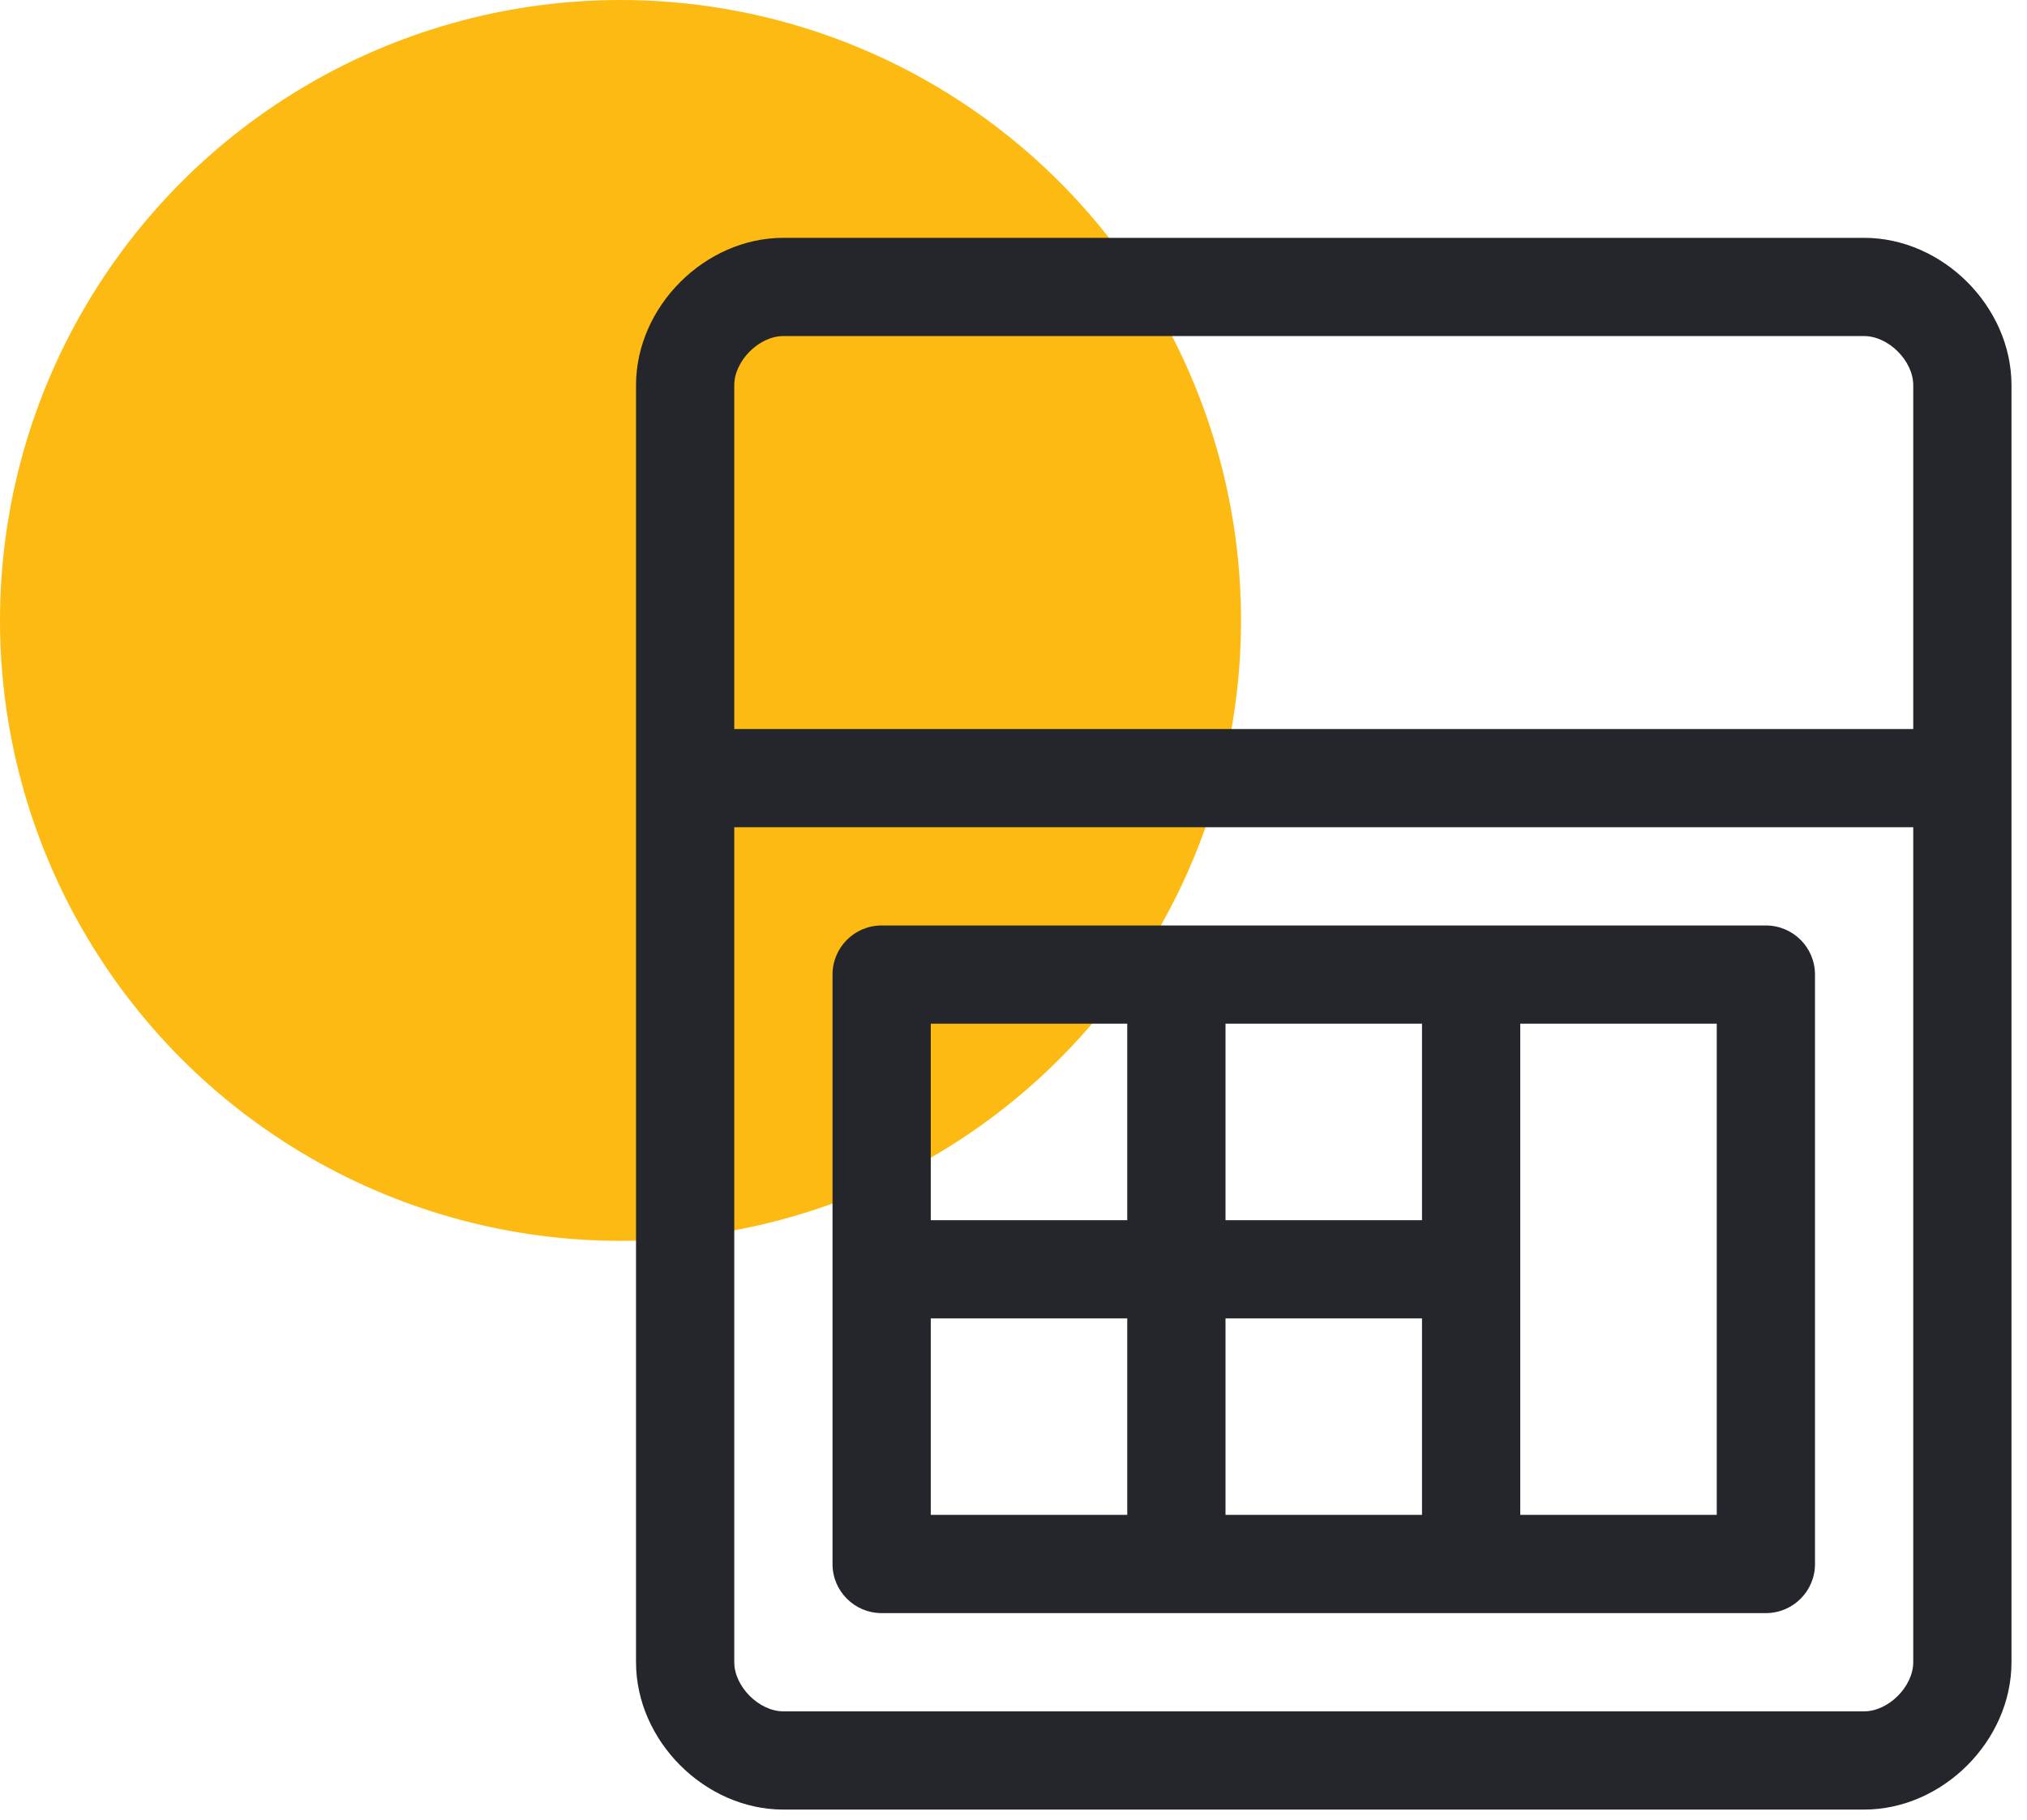
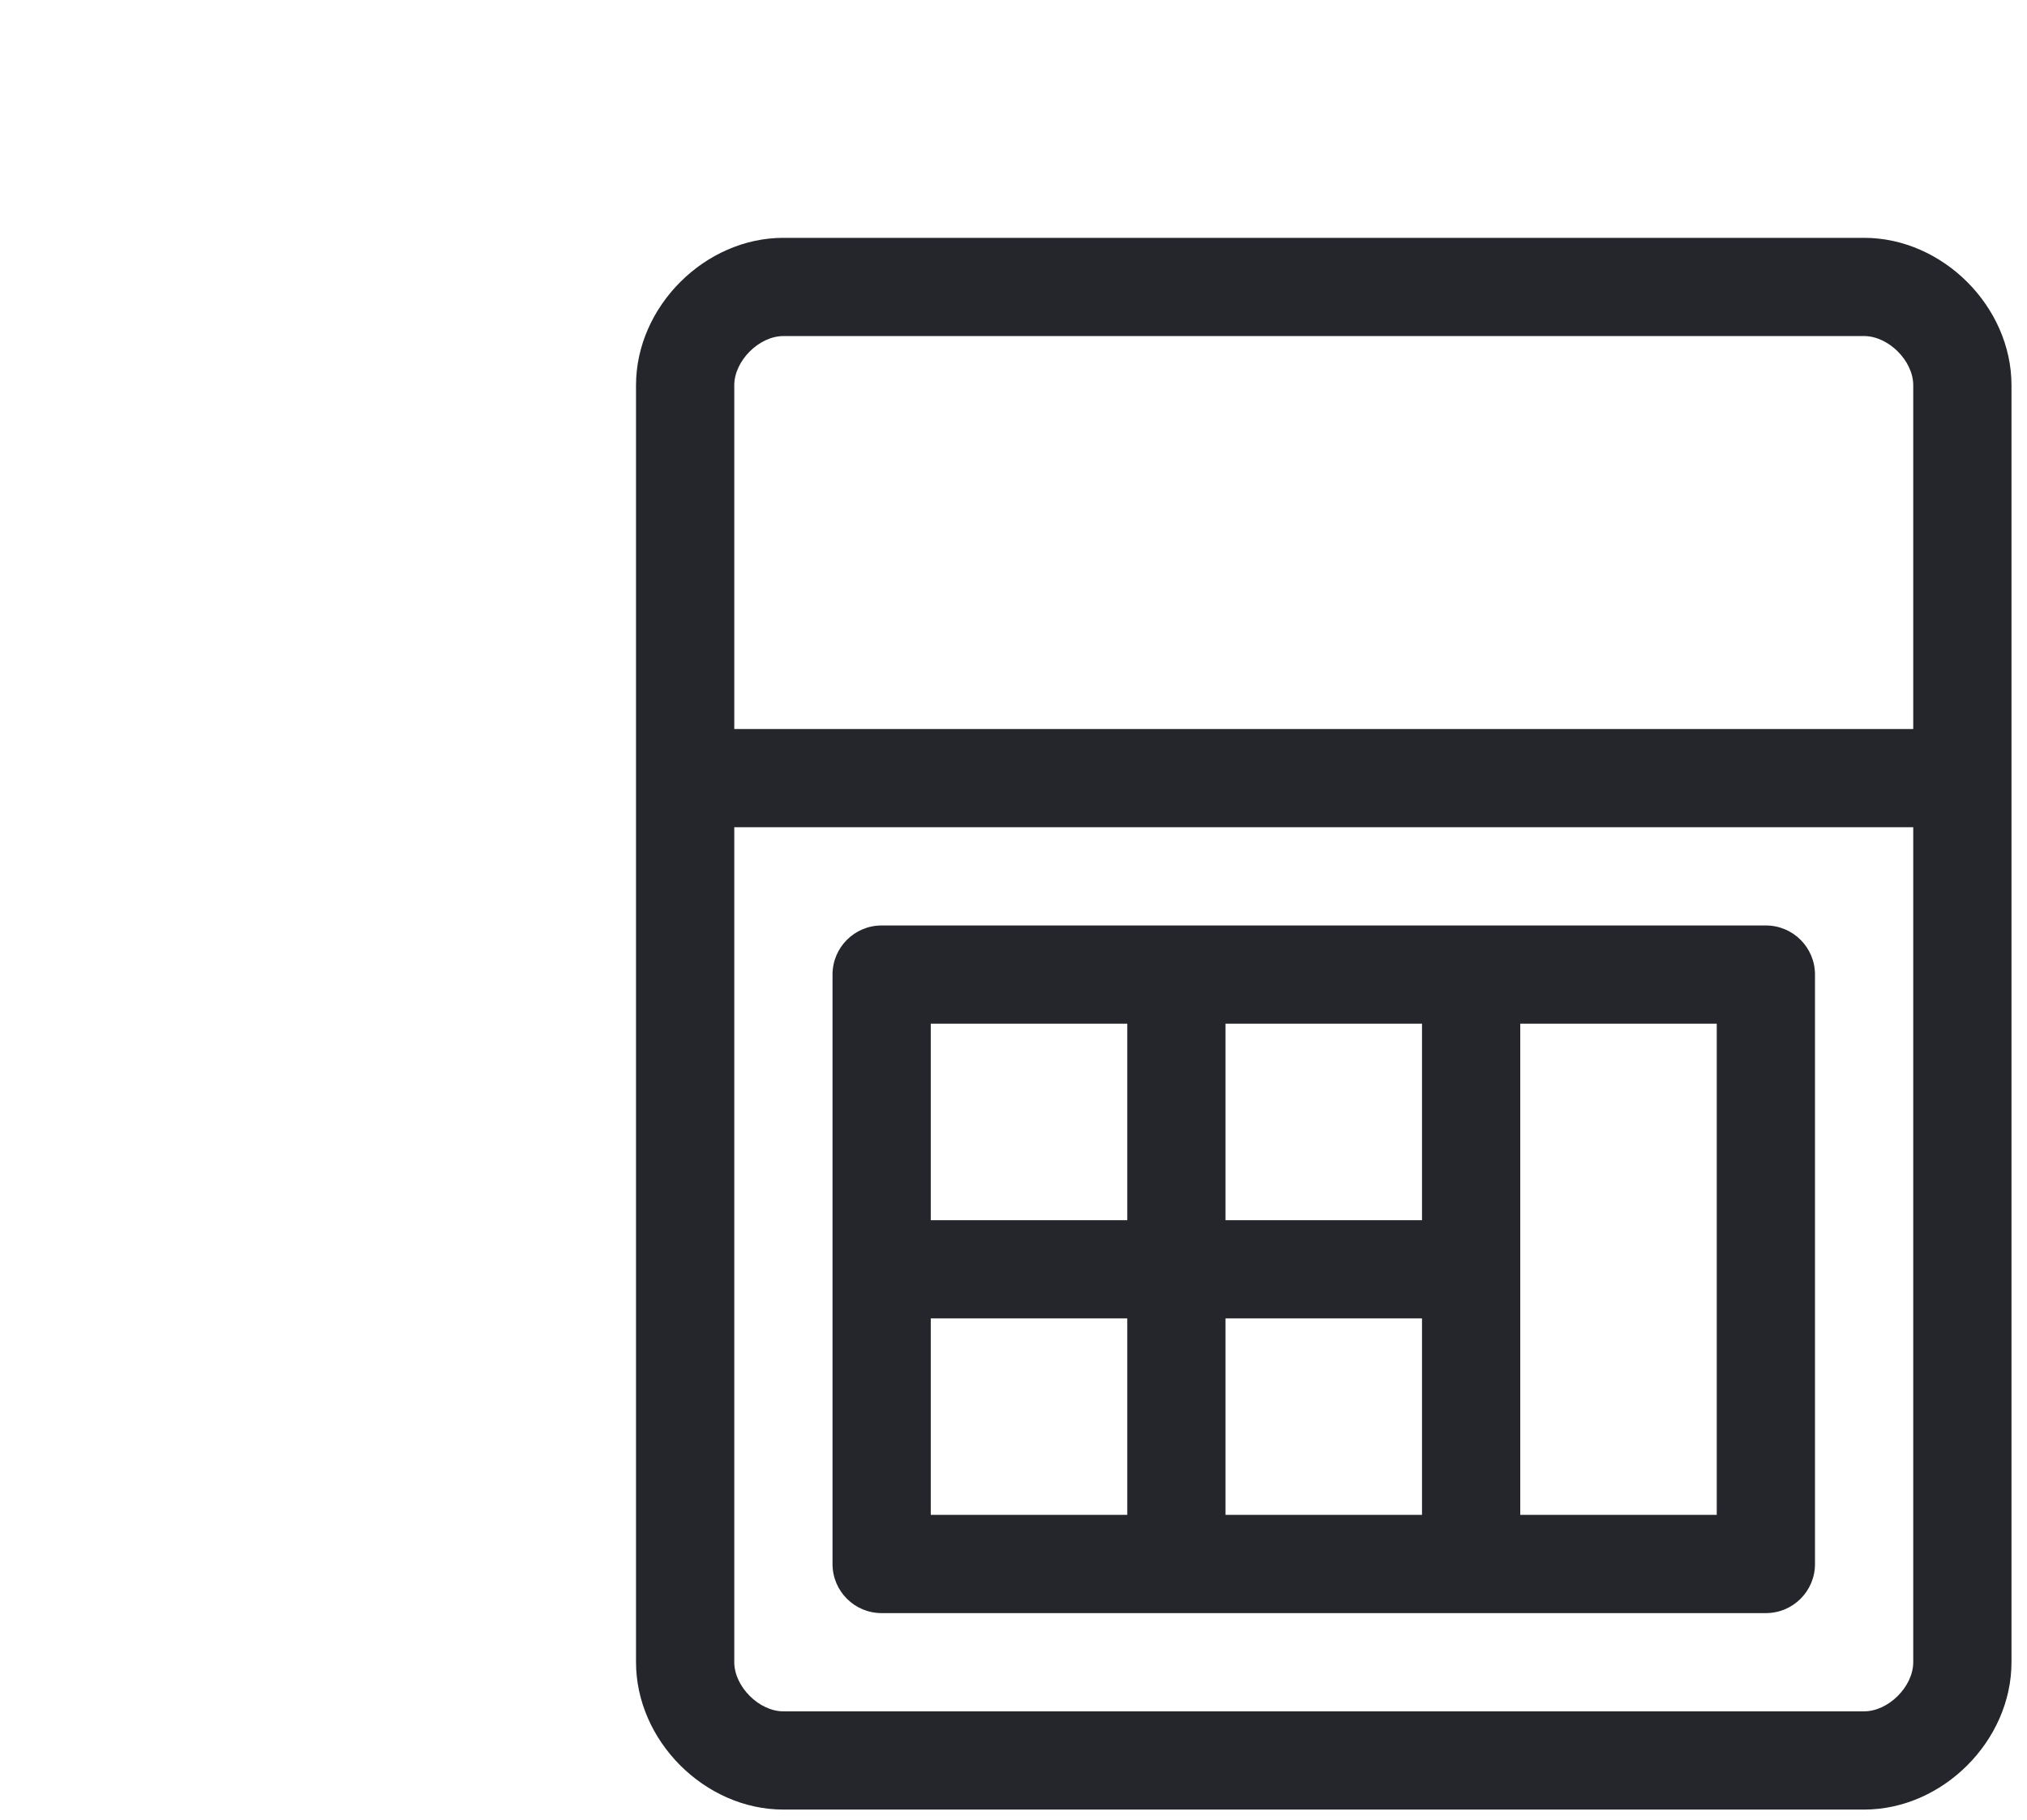
<svg xmlns="http://www.w3.org/2000/svg" width="49px" height="44px" viewBox="0 0 49 44" version="1.1">
  <title>08AC222B-5E98-4E0C-995D-4294E2BE1798</title>
  <g id="UI-Design" stroke="none" stroke-width="1" fill="none" fill-rule="evenodd">
    <g id="10a---Icons" transform="translate(-995, -766)">
      <g id="Icon-Row" transform="translate(155, 766)">
        <g id="Normal" transform="translate(840, 0)">
-           <circle id="Icon-BG" fill="#FDBA12" cx="15" cy="15" r="15" />
          <path d="M45.062,43.75 C46.962,43.75 48.625,42.087 48.625,40.187 L48.625,9.313 C48.625,7.413 46.962,5.75 45.062,5.75 L18.937,5.75 C17.038,5.75 15.375,7.413 15.375,9.313 L15.375,40.187 C15.375,42.087 17.038,43.75 18.937,43.75 L45.062,43.75 Z M46.25,17.625 L17.75,17.625 L17.75,9.313 C17.75,8.724 18.349,8.125 18.937,8.125 L45.062,8.125 C45.651,8.125 46.25,8.724 46.25,9.313 L46.25,17.625 Z M45.062,41.375 L18.937,41.375 C18.349,41.375 17.75,40.776 17.75,40.187 L17.75,20 L46.25,20 L46.25,40.187 C46.25,40.776 45.651,41.375 45.062,41.375 Z M42.687,39 C43.344,39 43.875,38.469 43.875,37.813 L43.875,23.563 C43.875,22.906 43.344,22.375 42.687,22.375 L21.312,22.375 C20.656,22.375 20.125,22.906 20.125,23.563 L20.125,37.813 C20.125,38.469 20.656,39 21.312,39 L42.687,39 Z M41.5,36.625 L36.75,36.625 L36.75,24.75 L41.5,24.75 L41.5,36.625 Z M34.375,29.5 L29.625,29.5 L29.625,24.75 L34.375,24.75 L34.375,29.5 Z M27.25,29.5 L22.5,29.5 L22.5,24.75 L27.25,24.75 L27.25,29.5 Z M34.375,36.625 L29.625,36.625 L29.625,31.875 L34.375,31.875 L34.375,36.625 Z M27.25,36.625 L22.5,36.625 L22.5,31.875 L27.25,31.875 L27.25,36.625 Z" id="" fill="#25262B" fill-rule="nonzero" />
        </g>
      </g>
    </g>
  </g>
</svg>